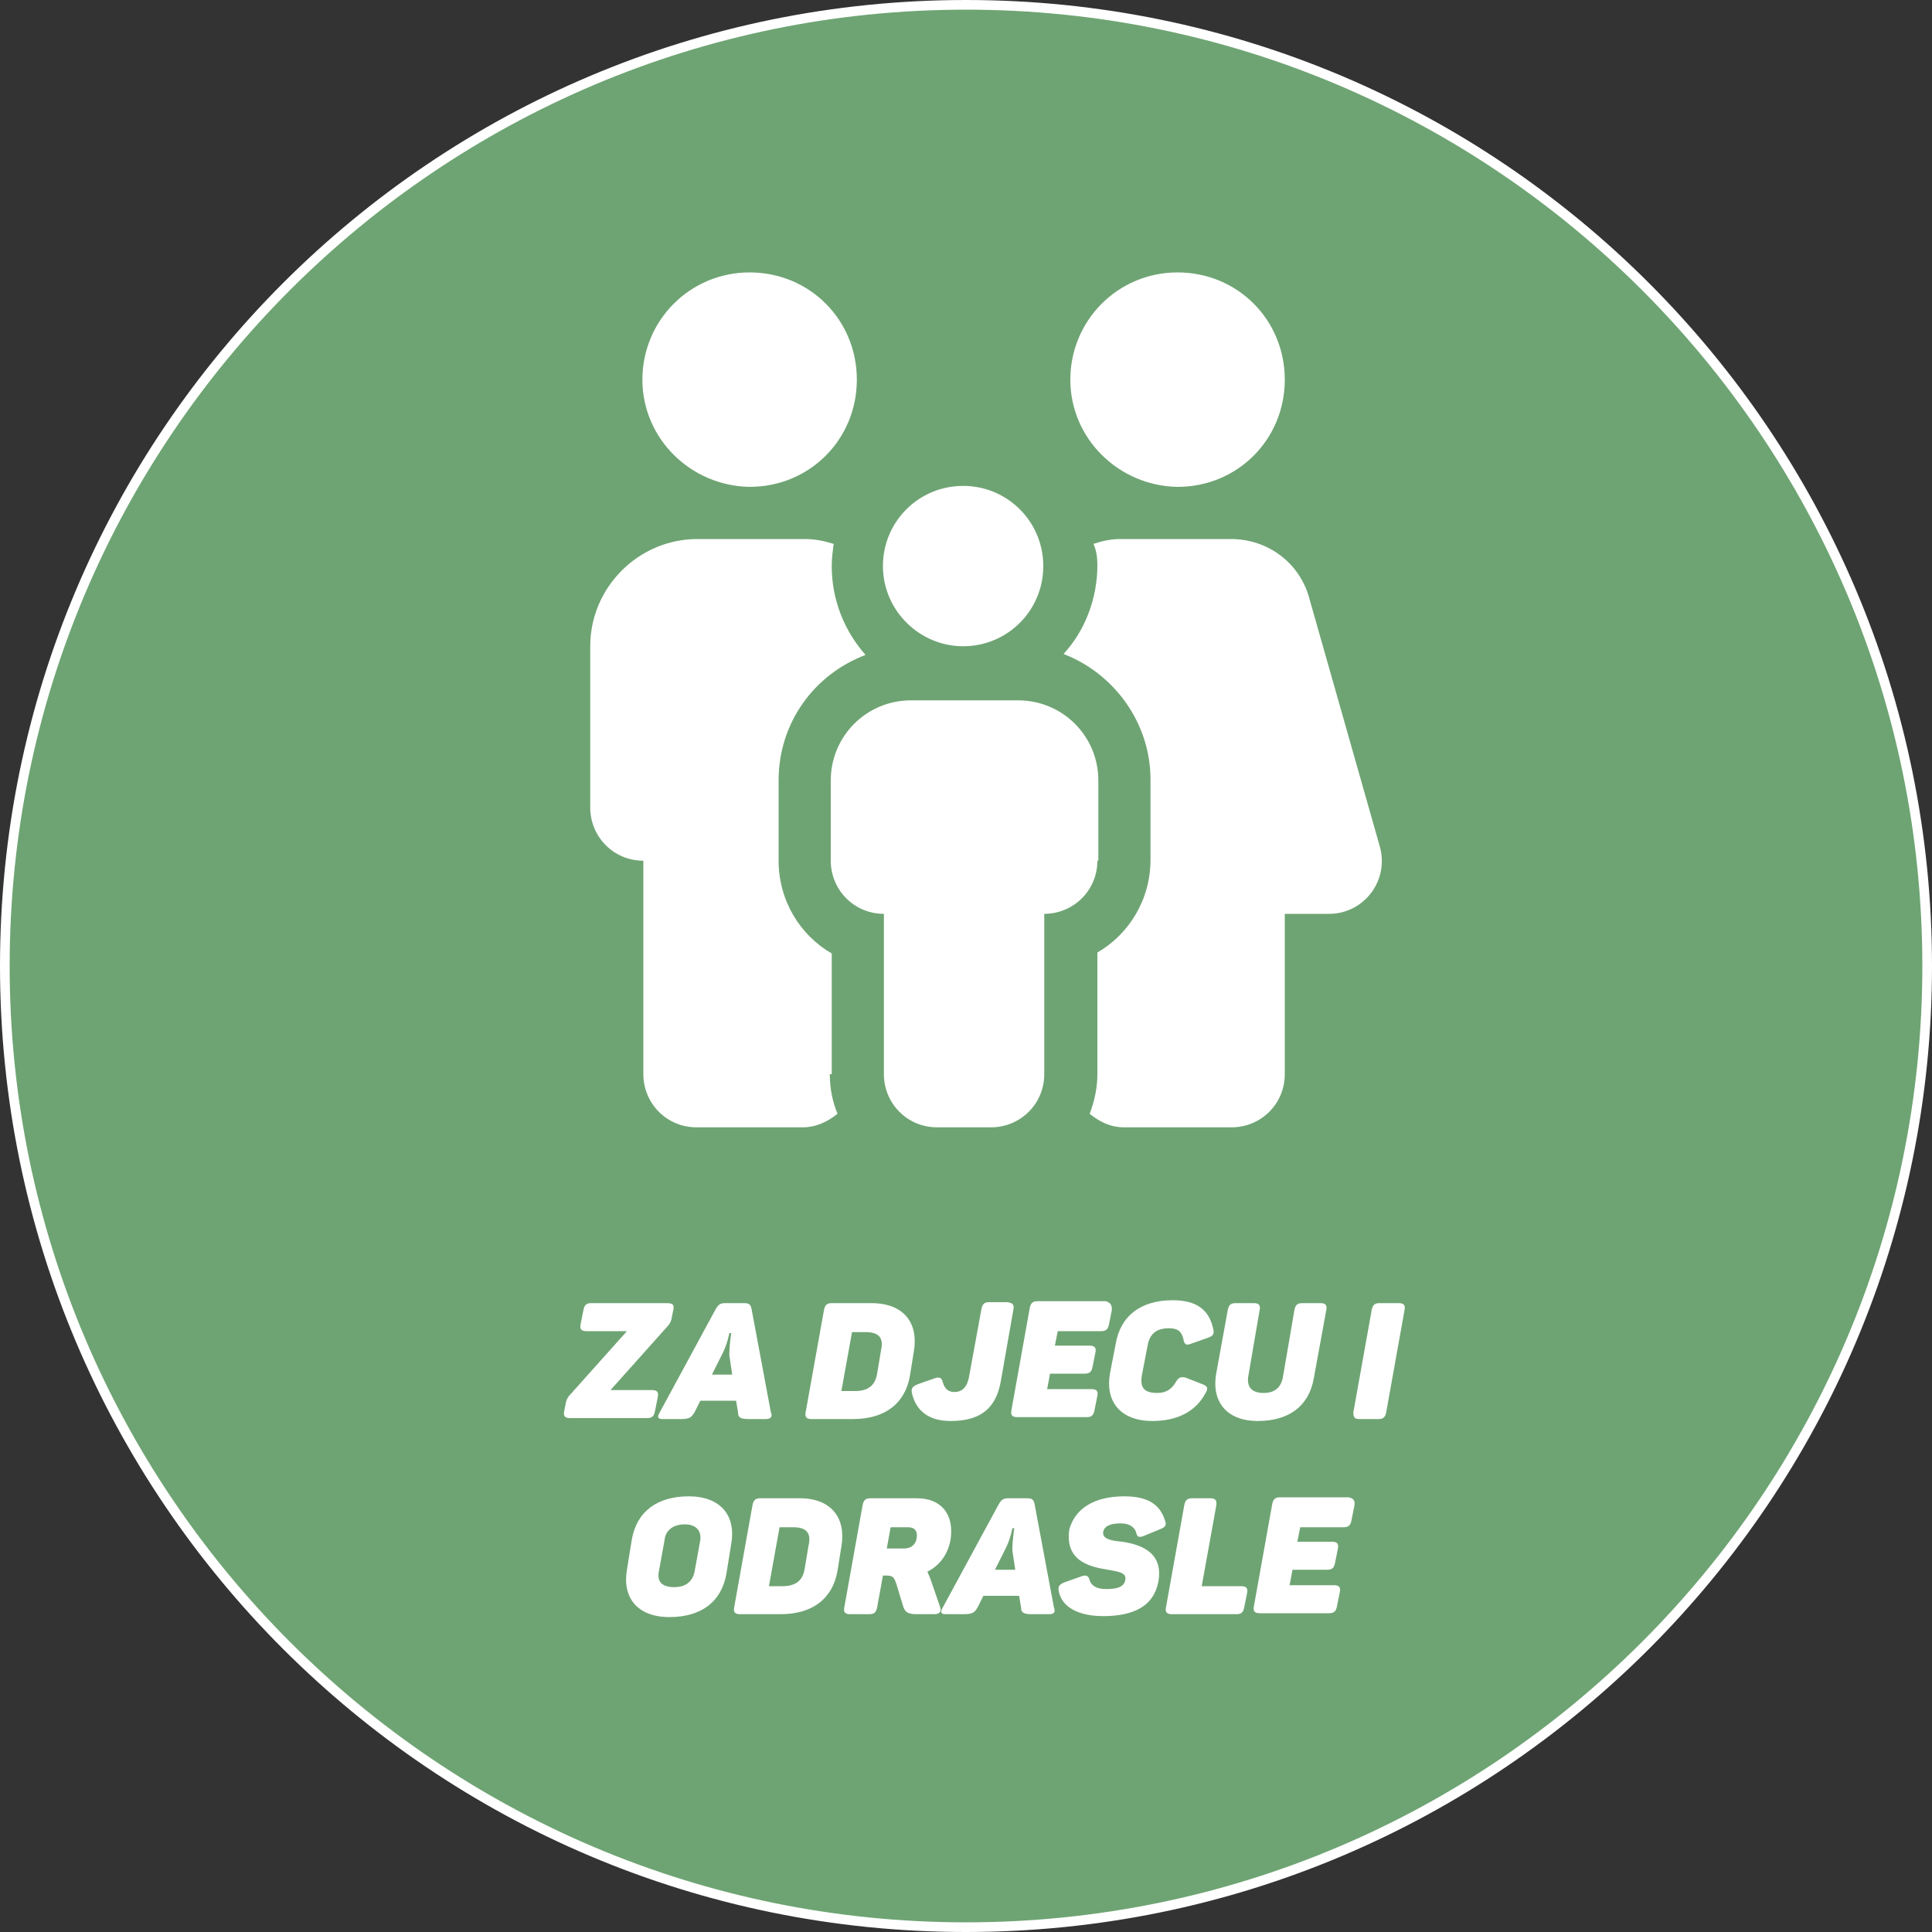
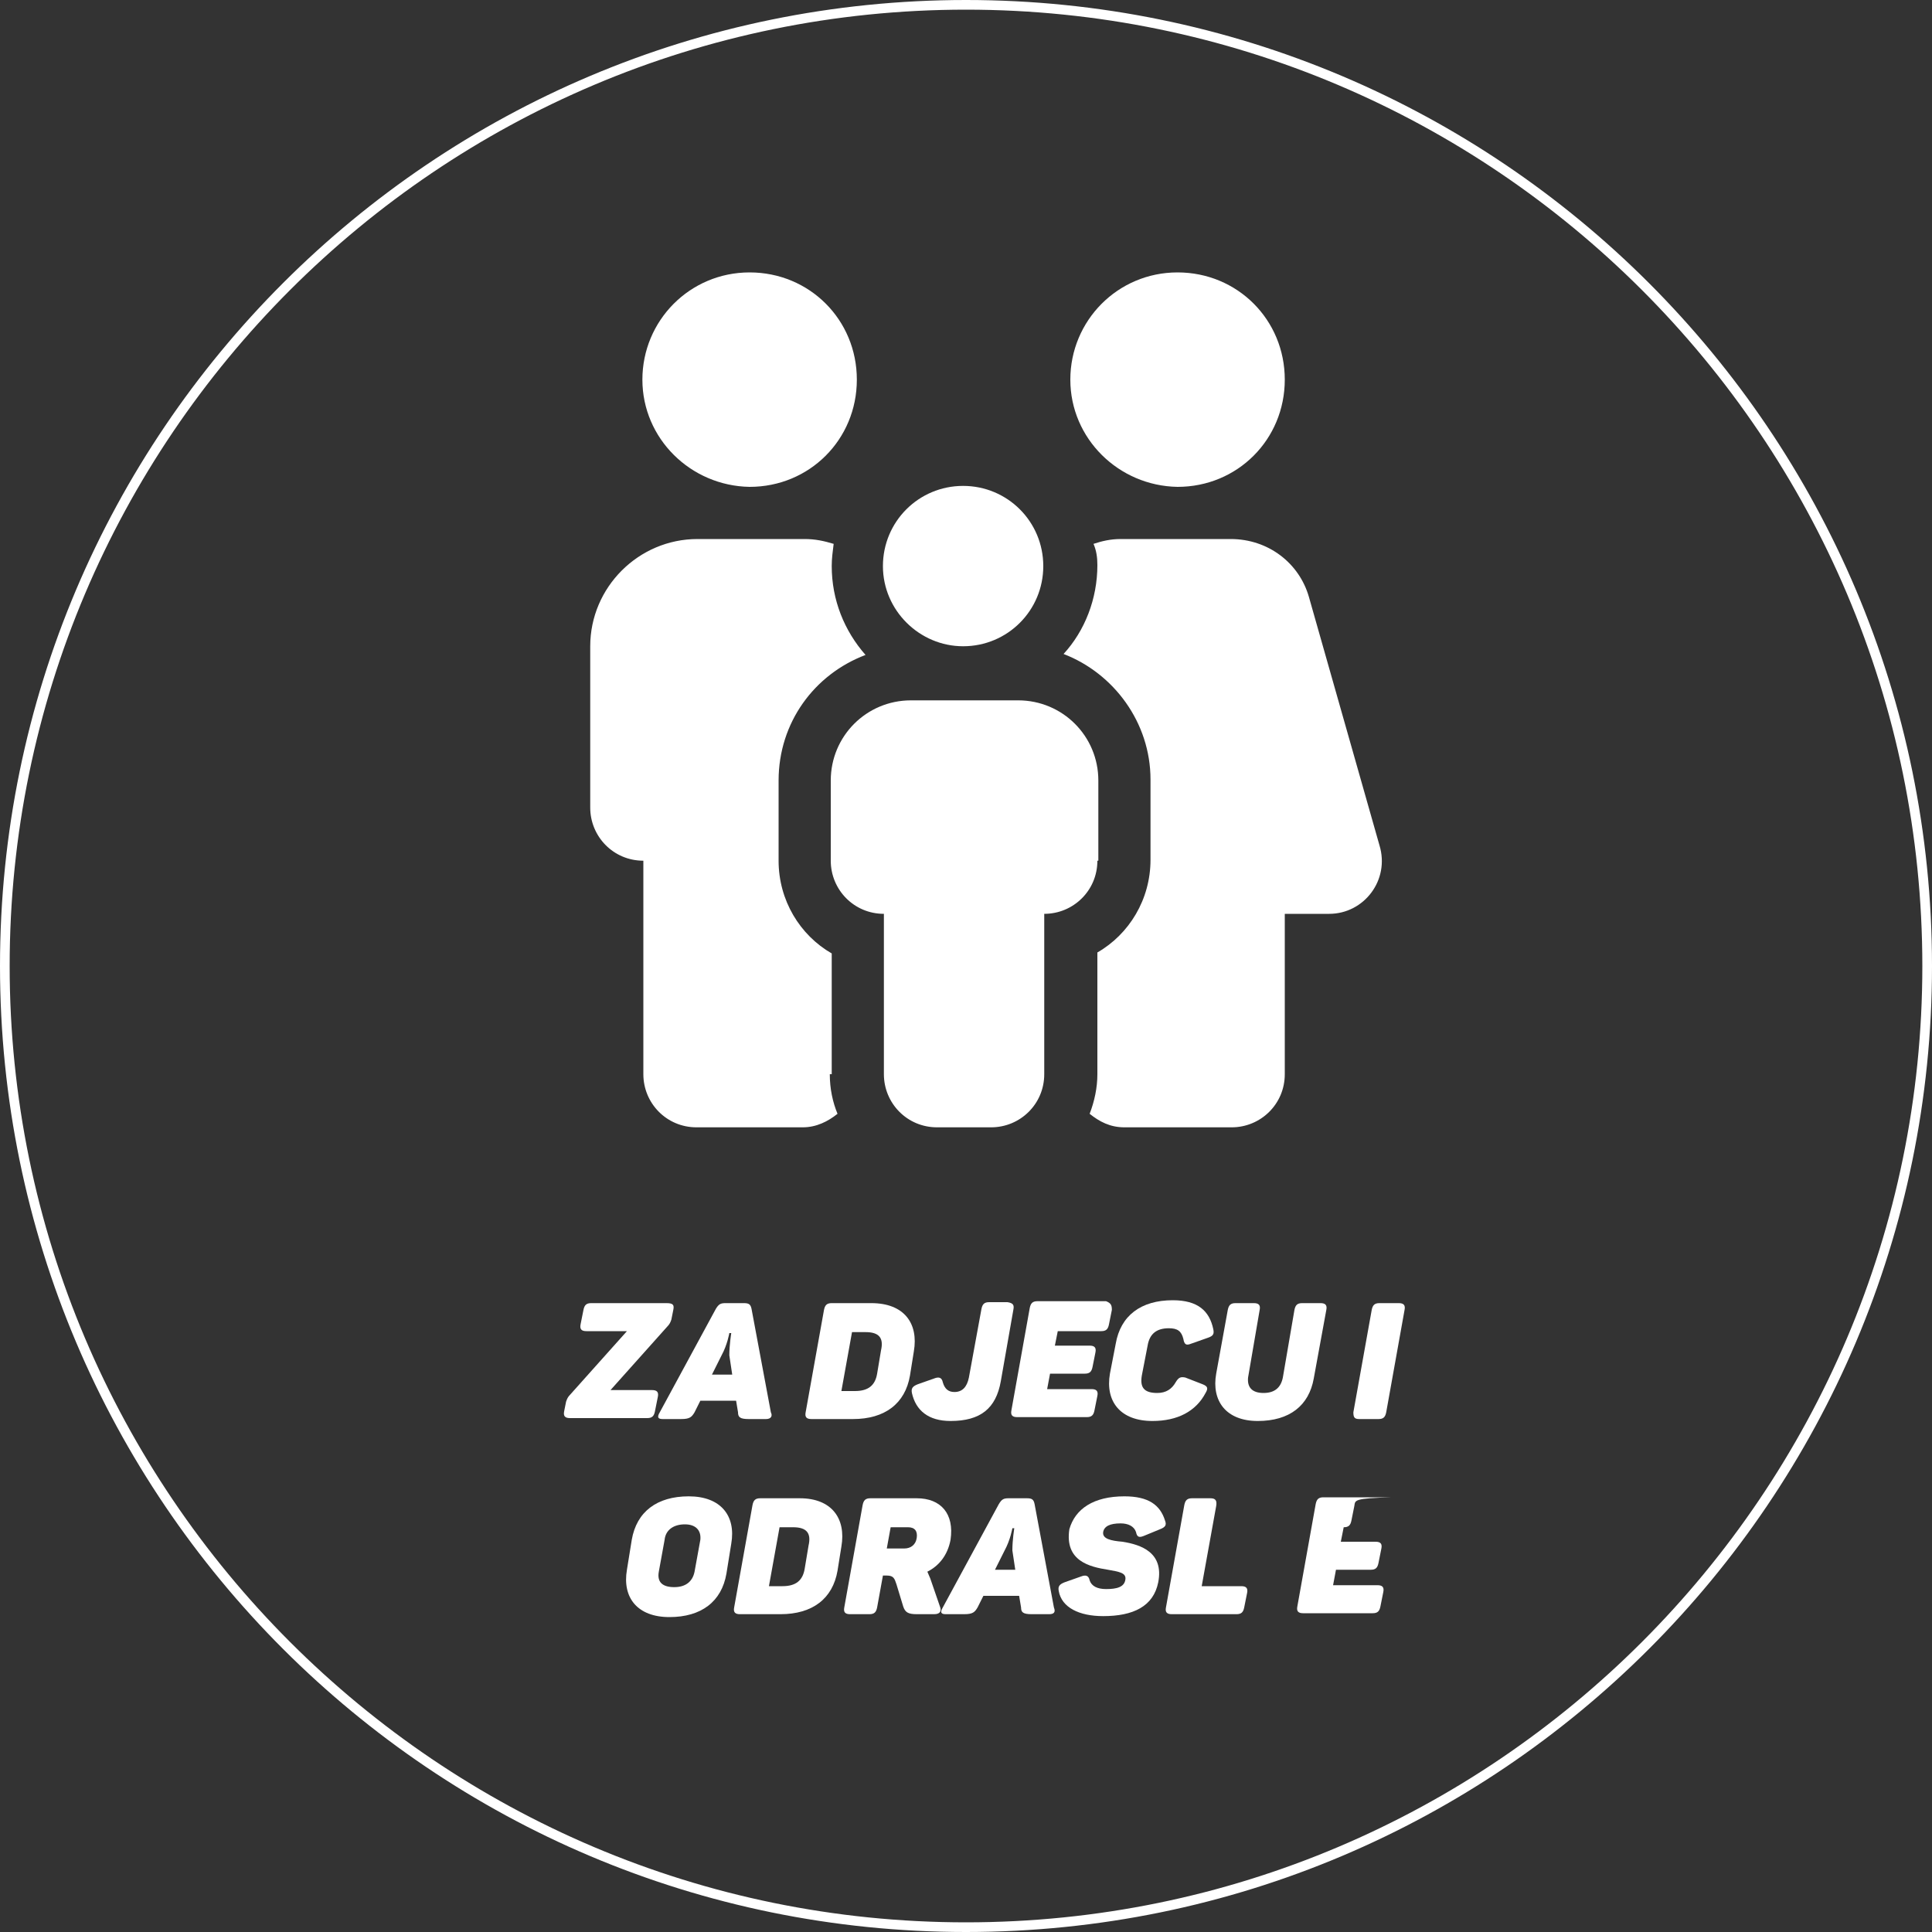
<svg xmlns="http://www.w3.org/2000/svg" version="1.1" id="Ebene_1" x="0px" y="0px" viewBox="0 0 200 200" style="enable-background:new 0 0 200 200;" xml:space="preserve">
  <rect x="0" y="0" width="200" height="200" fill="#333333" stroke="none" />
  <style type="text/css">
	.st0{fill:#6EA473;}
	.st1{fill:#FFFFFF;}
</style>
  <g>
-     <circle class="st0" cx="100" cy="100" r="99.5" />
    <path class="st1" d="M100,1c54.6,0,99,44.4,99,99s-44.4,99-99,99S1,154.6,1,100S45.4,1,100,1 M100,0C44.8,0,0,44.8,0,100   s44.8,100,100,100s100-44.8,100-100S155.2,0,100,0L100,0z" />
  </g>
  <g>
    <path class="st1" d="M85.9,111.2c0,1.5,0.3,2.9,0.8,4.1c-1,0.8-2.2,1.4-3.6,1.4h-11c-3.1,0-5.5-2.5-5.5-5.5V89.1   c-3.1,0-5.5-2.5-5.5-5.5V66.9c0-6.1,5-11.1,11.1-11.1h11.1c1.1,0,2,0.2,3,0.5c-0.1,0.8-0.2,1.5-0.2,2.3c0,3.5,1.3,6.7,3.5,9.2   c-5.3,2-9,7-9,13v8.3c0,4.1,2.2,7.7,5.5,9.6v12.5H85.9z M66.5,39.3c0-6.1,4.9-11.1,11.1-11.1s11.1,4.9,11.1,11.1   s-4.9,11.1-11.1,11.1C71.5,50.3,66.5,45.4,66.5,39.3z M113.6,89.1c0,3.1-2.5,5.5-5.5,5.5v16.6c0,3.1-2.5,5.5-5.5,5.5H97   c-3.1,0-5.5-2.5-5.5-5.5V94.6c-3.1,0-5.5-2.5-5.5-5.5v-8.3c0-4.6,3.7-8.3,8.3-8.3h11.1c4.6,0,8.3,3.7,8.3,8.3v8.3H113.6z    M91.4,58.6c0-4.6,3.7-8.3,8.3-8.3s8.3,3.7,8.3,8.3s-3.7,8.3-8.3,8.3C95.2,66.9,91.4,63.2,91.4,58.6z M137.6,94.6H133v16.6   c0,3.1-2.5,5.5-5.5,5.5h-11.1c-1.5,0-2.6-0.6-3.6-1.4c0.5-1.3,0.8-2.7,0.8-4.1V98.6c3.3-1.9,5.5-5.5,5.5-9.6v-8.3   c0-5.9-3.8-11-9-13c2.2-2.4,3.5-5.7,3.5-9.2c0-0.8-0.1-1.5-0.4-2.2c0.9-0.3,1.8-0.5,2.8-0.5h11.4c3.9,0,7.1,2.5,8.1,6l7.3,25.7   C143.9,91.1,141.2,94.6,137.6,94.6z M110.8,39.3c0-6.1,4.9-11.1,11.1-11.1c6.2,0,11.1,4.9,11.1,11.1s-4.9,11.1-11.1,11.1   C115.8,50.3,110.8,45.4,110.8,39.3z" />
  </g>
  <g>
    <path class="st1" d="M69.7,135.6l-0.2,1c-0.1,0.3-0.2,0.5-0.4,0.7l-5.9,6.6h4.3c0.5,0,0.7,0.2,0.6,0.7l-0.3,1.5   c-0.1,0.5-0.3,0.7-0.8,0.7h-8c-0.5,0-0.7-0.2-0.6-0.7l0.2-1c0.1-0.3,0.2-0.5,0.4-0.7l5.9-6.6h-4.2c-0.5,0-0.7-0.2-0.6-0.7l0.3-1.5   c0.1-0.5,0.3-0.7,0.8-0.7h7.8C69.7,134.9,69.8,135.1,69.7,135.6z" />
    <path class="st1" d="M79.3,146.9h-1.8c-0.9,0-1.1-0.2-1.1-0.7l-0.2-1.2h-3.7l-0.6,1.2c-0.3,0.5-0.5,0.7-1.4,0.7h-1.9   c-0.5,0-0.6-0.2-0.3-0.7l5.8-10.7c0.3-0.5,0.5-0.6,1-0.6h1.9c0.5,0,0.7,0.1,0.8,0.6l2,10.7C80,146.6,79.8,146.9,79.3,146.9z    M75.7,138h-0.2c0,0-0.2,1.2-0.8,2.3l-1,2h2.1l-0.3-2C75.5,139.2,75.7,138,75.7,138z" />
    <path class="st1" d="M94.6,139.9l-0.4,2.5c-0.5,2.9-2.6,4.5-5.9,4.5H84c-0.5,0-0.7-0.2-0.6-0.7l1.9-10.6c0.1-0.5,0.3-0.7,0.8-0.7   h4.1C93.6,134.9,95.1,137,94.6,139.9z M89.6,137.9h-1.4l-1.1,6.1h1.4c1.4,0,2.1-0.6,2.3-1.8l0.4-2.4   C91.5,138.5,91,137.9,89.6,137.9z" />
    <path class="st1" d="M104.9,135.6l-1.3,7.4c-0.5,2.8-2.1,4.1-5.2,4.1c-2.3,0-3.6-1.1-4-2.9c-0.1-0.5,0.1-0.7,0.6-0.9l1.7-0.6   c0.5-0.2,0.8-0.1,0.9,0.4c0.2,0.7,0.6,1,1.2,1c0.8,0,1.3-0.5,1.5-1.5l1.3-7.1c0.1-0.5,0.3-0.7,0.8-0.7h1.9   C104.9,134.9,105,135.1,104.9,135.6z" />
    <path class="st1" d="M115.1,135.6l-0.3,1.5c-0.1,0.5-0.3,0.7-0.8,0.7h-4.5l-0.3,1.5h3.6c0.5,0,0.7,0.2,0.6,0.7l-0.3,1.5   c-0.1,0.5-0.3,0.7-0.8,0.7h-3.6l-0.3,1.6h4.6c0.5,0,0.7,0.2,0.6,0.7l-0.3,1.5c-0.1,0.5-0.3,0.7-0.8,0.7h-7.2   c-0.5,0-0.7-0.2-0.6-0.7l1.9-10.6c0.1-0.5,0.3-0.7,0.8-0.7h7.1C115,134.9,115.1,135.1,115.1,135.6z" />
    <path class="st1" d="M121.4,134.6c2.6,0,3.8,1.1,4.2,3c0.1,0.5,0,0.7-0.6,0.9l-1.7,0.6c-0.5,0.2-0.7,0.1-0.8-0.5   c-0.2-0.8-0.6-1.1-1.5-1.1c-1.3,0-2,0.6-2.2,1.8l-0.6,3.1c-0.2,1.2,0.2,1.8,1.6,1.8c0.9,0,1.5-0.4,1.9-1.1c0.3-0.5,0.5-0.6,1-0.5   l1.8,0.7c0.5,0.2,0.6,0.4,0.3,0.9c-1,1.9-2.9,2.9-5.5,2.9c-3.3,0-4.9-2-4.4-4.9l0.6-3.1C116,136.2,118.1,134.6,121.4,134.6z" />
    <path class="st1" d="M130.8,144.2c1.2,0,1.8-0.6,2-1.6l1.2-7c0.1-0.5,0.3-0.7,0.8-0.7h1.9c0.5,0,0.7,0.2,0.6,0.7l-1.3,7.1   c-0.5,2.8-2.5,4.4-5.8,4.4c-3.3,0-4.8-2.1-4.3-4.9l1.2-6.6c0.1-0.5,0.3-0.7,0.8-0.7h1.9c0.5,0,0.7,0.2,0.6,0.7l-1.2,7   C129.1,143.6,129.6,144.2,130.8,144.2z" />
    <path class="st1" d="M142.8,134.9h2c0.5,0,0.7,0.2,0.6,0.7l-1.9,10.6c-0.1,0.5-0.3,0.7-0.8,0.7h-2c-0.5,0-0.6-0.2-0.6-0.7l1.9-10.6   C142.1,135.1,142.3,134.9,142.8,134.9z" />
    <path class="st1" d="M71.3,154.9c3.3,0,4.9,2,4.4,4.9l-0.5,3.1c-0.5,2.9-2.6,4.5-5.9,4.5c-3.3,0-4.9-2-4.4-4.9l0.5-3.1   C65.9,156.5,68,154.9,71.3,154.9z M70.9,157.8c-1.2,0-2,0.6-2.1,1.6l-0.6,3.3c-0.2,1.1,0.4,1.6,1.6,1.6c1.2,0,1.9-0.6,2.1-1.6   l0.6-3.3C72.6,158.4,72,157.8,70.9,157.8z" />
    <path class="st1" d="M87.1,160.1l-0.4,2.5c-0.5,2.9-2.6,4.5-5.9,4.5h-4.2c-0.5,0-0.7-0.2-0.6-0.7l1.9-10.6c0.1-0.5,0.3-0.7,0.8-0.7   h4.1C86.1,155.1,87.6,157.2,87.1,160.1z M82.1,158.1h-1.4l-1.1,6.1h1.4c1.4,0,2.1-0.6,2.3-1.8l0.4-2.4   C84,158.7,83.5,158.1,82.1,158.1z" />
    <path class="st1" d="M98.4,159.4c-0.3,1.6-1.2,2.7-2.4,3.3c0.1,0.2,0.2,0.5,0.3,0.7l1,2.9c0.2,0.5,0,0.8-0.6,0.8h-1.8   c-0.9,0-1.2-0.2-1.4-0.8l-0.7-2.3c-0.2-0.6-0.3-0.9-1-0.9h-0.4l-0.6,3.3c-0.1,0.5-0.3,0.7-0.8,0.7H88c-0.5,0-0.7-0.2-0.6-0.7   l1.9-10.6c0.1-0.5,0.3-0.7,0.8-0.7h4.8C97.4,155.1,98.8,156.7,98.4,159.4z M94,158.1h-1.8l-0.4,2.2h1.8c0.7,0,1.2-0.4,1.3-1.1   C95,158.5,94.7,158.1,94,158.1z" />
    <path class="st1" d="M108.6,167.1h-1.8c-0.9,0-1.1-0.2-1.1-0.7l-0.2-1.2h-3.7l-0.6,1.2c-0.3,0.5-0.5,0.7-1.4,0.7h-1.9   c-0.5,0-0.6-0.2-0.3-0.7l5.8-10.7c0.3-0.5,0.5-0.6,1-0.6h1.9c0.5,0,0.7,0.1,0.8,0.6l2,10.7C109.3,166.9,109.1,167.1,108.6,167.1z    M105,158.2h-0.2c0,0-0.2,1.2-0.8,2.3l-1,2h2.1l-0.3-2C104.8,159.4,105,158.2,105,158.2z" />
    <path class="st1" d="M116.4,154.9c2.5,0,3.7,0.9,4.2,2.5c0.2,0.5,0,0.7-0.5,0.9l-1.7,0.7c-0.5,0.2-0.7,0.1-0.8-0.4   c-0.2-0.6-0.8-0.9-1.6-0.9c-1.1,0-1.7,0.3-1.8,0.9c-0.1,0.7,0.8,0.9,2,1c1.9,0.3,4.3,1.1,3.7,4.2c-0.5,2.5-2.6,3.5-5.7,3.5   c-2.5,0-4.3-0.9-4.6-2.6c-0.1-0.5,0.1-0.7,0.6-0.9l1.7-0.6c0.5-0.2,0.8-0.1,0.9,0.4c0.2,0.6,0.8,0.9,1.7,0.9c1.1,0,1.9-0.2,2-1   c0.1-0.7-0.7-0.8-1.8-1c-1.9-0.3-4.5-0.9-4-4.2C111.3,156.2,113.2,154.9,116.4,154.9z" />
    <path class="st1" d="M125.9,155.9l-1.5,8.3h4.1c0.5,0,0.7,0.2,0.6,0.7l-0.3,1.5c-0.1,0.5-0.3,0.7-0.8,0.7h-6.7   c-0.5,0-0.7-0.2-0.6-0.7l1.9-10.6c0.1-0.5,0.3-0.7,0.8-0.7h1.9C125.8,155.1,126,155.3,125.9,155.9z" />
-     <path class="st1" d="M140.2,155.9l-0.3,1.5c-0.1,0.5-0.3,0.7-0.8,0.7h-4.5l-0.3,1.5h3.6c0.5,0,0.7,0.2,0.6,0.7l-0.3,1.5   c-0.1,0.5-0.3,0.7-0.8,0.7h-3.6l-0.3,1.6h4.6c0.5,0,0.7,0.2,0.6,0.7l-0.3,1.5c-0.1,0.5-0.3,0.7-0.8,0.7h-7.2   c-0.5,0-0.7-0.2-0.6-0.7l1.9-10.6c0.1-0.5,0.3-0.7,0.8-0.7h7.1C140.1,155.1,140.3,155.3,140.2,155.9z" />
+     <path class="st1" d="M140.2,155.9l-0.3,1.5c-0.1,0.5-0.3,0.7-0.8,0.7l-0.3,1.5h3.6c0.5,0,0.7,0.2,0.6,0.7l-0.3,1.5   c-0.1,0.5-0.3,0.7-0.8,0.7h-3.6l-0.3,1.6h4.6c0.5,0,0.7,0.2,0.6,0.7l-0.3,1.5c-0.1,0.5-0.3,0.7-0.8,0.7h-7.2   c-0.5,0-0.7-0.2-0.6-0.7l1.9-10.6c0.1-0.5,0.3-0.7,0.8-0.7h7.1C140.1,155.1,140.3,155.3,140.2,155.9z" />
  </g>
</svg>